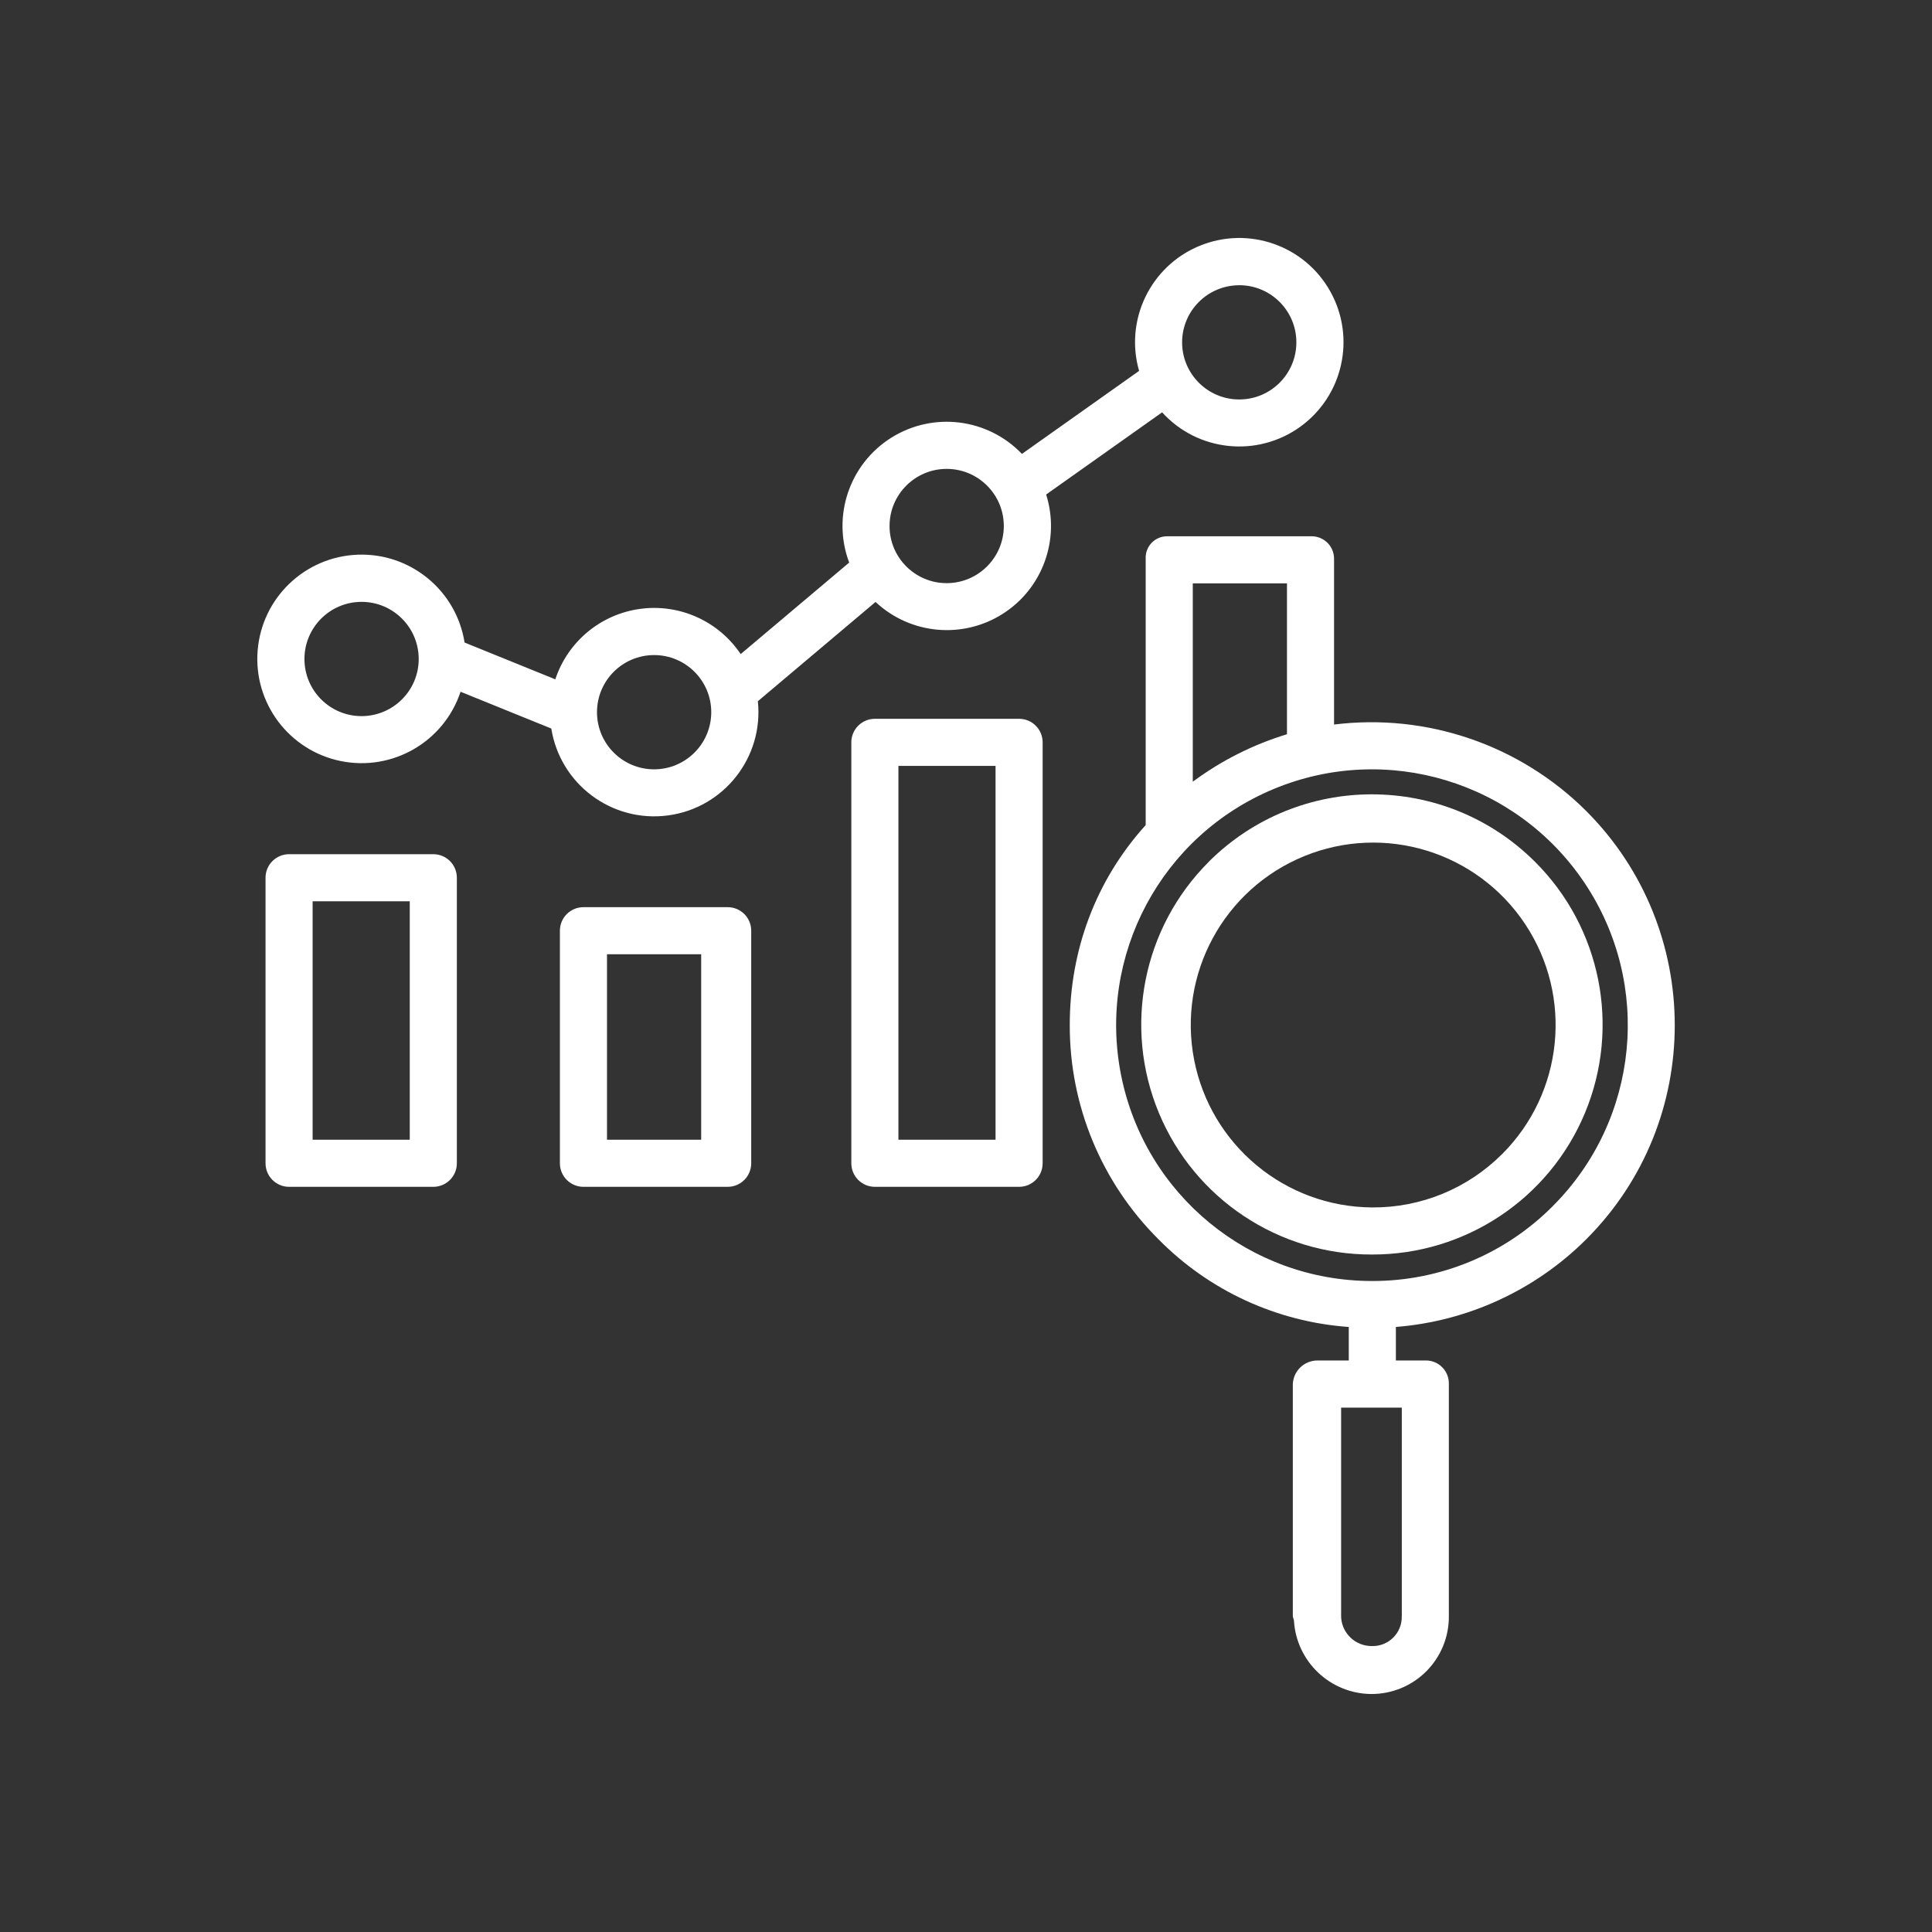
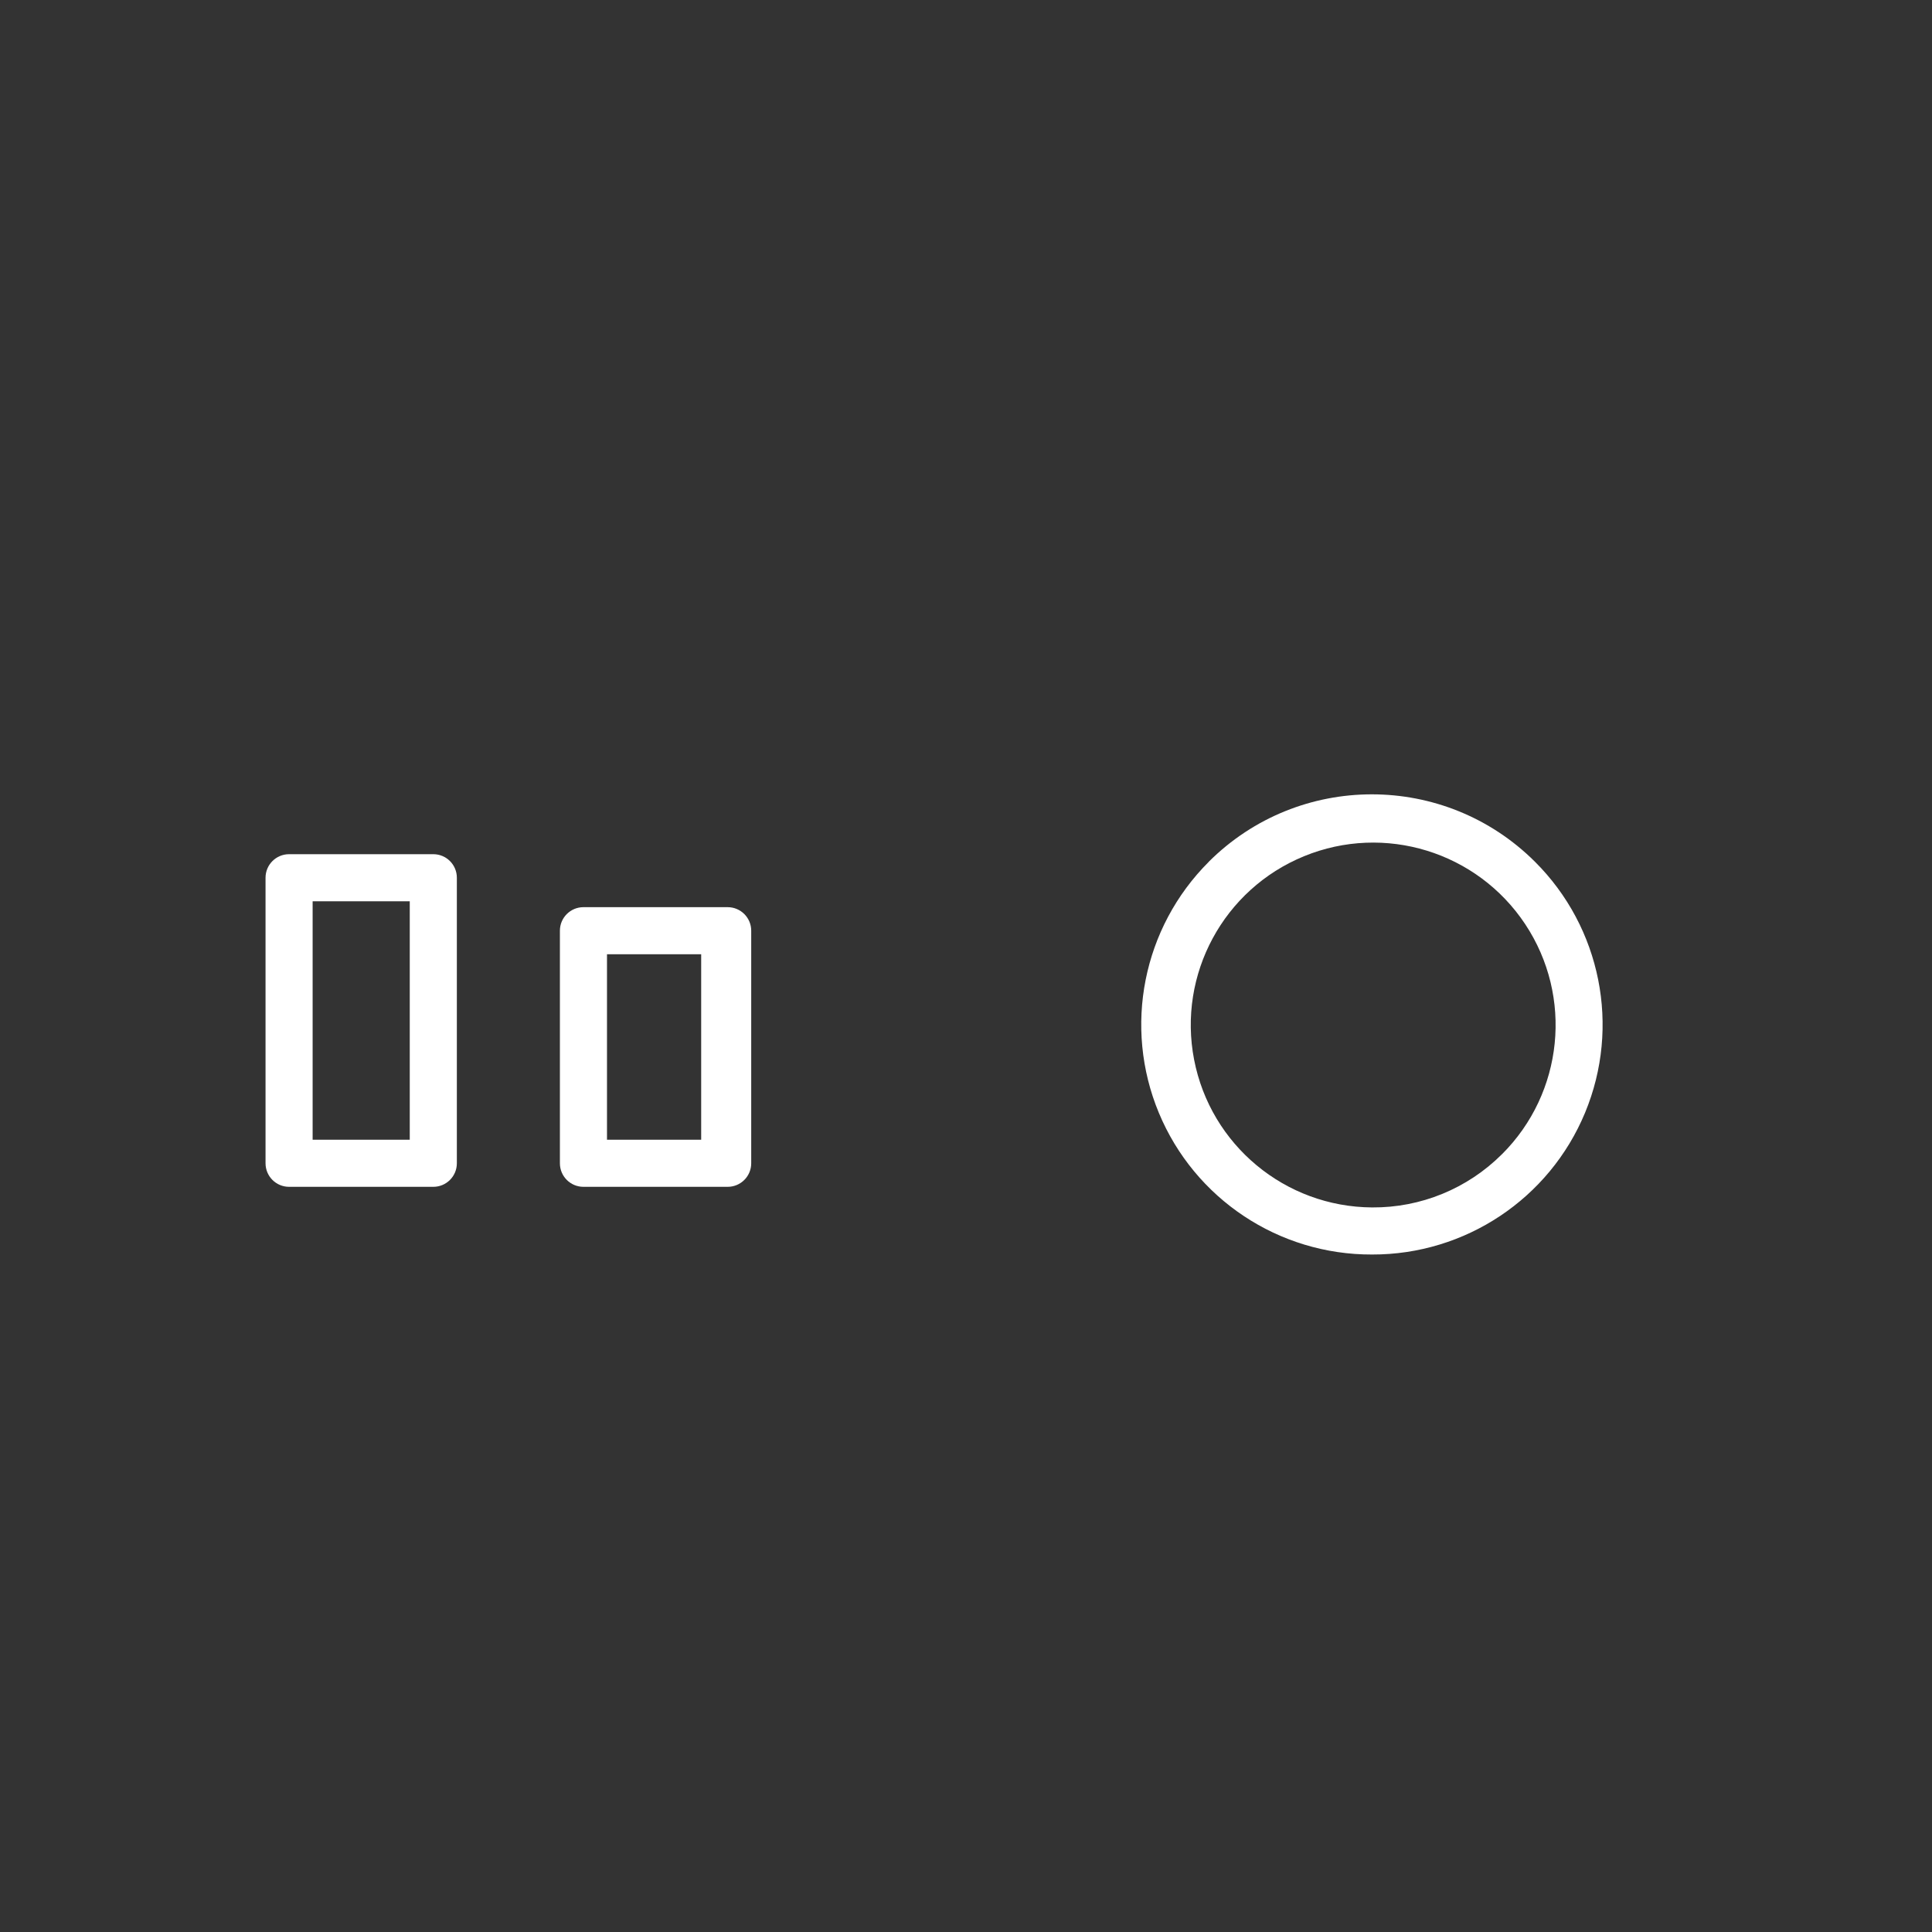
<svg xmlns="http://www.w3.org/2000/svg" id="Layer_1" data-name="Layer 1" viewBox="0 0 512 512">
  <rect x="0" y="0" width="512" height="512" fill="#333333" stroke="none" />
  <defs>
    <style>
      .cls-1 {
        fill: #fff;
      }
    </style>
  </defs>
-   <path class="cls-1" d="m353.54,192.02v-43.97c0-1.62-.66-3.17-1.83-4.28-1.17-1.12-2.74-1.72-4.36-1.65h-37.87c-1.58-.05-3.12.55-4.23,1.68s-1.71,2.67-1.63,4.25v70.61c-13.26,14.65-20.13,33.25-20.12,52.95-.07,21.3,8.38,41.74,23.47,56.77,13.43,13.65,31.37,21.93,50.47,23.28v8.88h-8.29c-3.51,0-6.4,2.76-6.54,6.27v61.48c0,.27.16.52.17.77l.08.12c0,.11.04.22.05.34.67,10.82,9.58,19.29,20.42,19.41h.14c5.46,0,10.7-2.17,14.55-6.05,3.85-3.88,5.99-9.13,5.94-14.59v-61.48c.05-1.64-.56-3.22-1.69-4.4-1.13-1.18-2.69-1.86-4.33-1.87h-8.02v-8.88c19.05-1.51,36.95-9.75,50.47-23.26,31.29-31.29,31.23-82.22-.07-113.52-17.57-17.48-42.19-25.91-66.78-22.87Zm17.94,236.23c.08,2.14-.74,4.22-2.26,5.73-1.52,1.51-3.6,2.33-5.74,2.24h-.09c-4.15-.05-7.59-3.23-7.96-7.37,0-.18-.01-.32-.02-.5v-55.32s16.08,0,16.08,0v55.22Zm-30.42-273.65v39.98c-8.98,2.73-17.42,6.99-24.96,12.58v-52.56h24.96Zm70.47,165.01c-12.67,12.76-29.92,19.91-47.91,19.87h-.02c-32.34,0-60.19-22.83-66.5-54.55-6.32-31.72,10.65-63.48,40.52-75.87,29.88-12.39,64.34-1.94,82.32,24.94,17.98,26.88,14.46,62.72-8.41,85.6h0Z" />
  <path class="cls-1" d="m320.34,228.39c-17.49,17.45-22.71,43.72-13.23,66.53,9.48,22.81,31.79,37.63,56.49,37.54h.02c24.69.06,46.98-14.78,56.44-37.58,9.46-22.81,4.22-49.07-13.27-66.5-23.9-23.83-62.57-23.83-86.46,0Zm77.67,77.51c-9.11,9.1-21.5,14.18-34.38,14.08h-.02c-23.04-.14-42.78-16.53-47.16-39.16-4.38-22.62,7.82-45.19,29.15-53.92,21.32-8.73,45.85-1.19,58.59,18.01,12.74,19.2,10.16,44.73-6.17,60.99Z" />
-   <path class="cls-1" d="m276.31,196.73c0-3.45-2.79-6.24-6.24-6.24h-38.22c-3.45,0-6.24,2.79-6.24,6.24v111.55c0,3.45,2.79,6.24,6.24,6.24h38.22c3.45,0,6.24-2.79,6.24-6.24v-111.55Zm-12.48,105.31h-25.74v-99.07h25.74v99.07Z" />
  <path class="cls-1" d="m199.08,246.65c0-3.45-2.79-6.24-6.24-6.24h-38.22c-3.45,0-6.24,2.79-6.24,6.24v61.63c0,3.45,2.79,6.24,6.24,6.24h38.22c3.45,0,6.24-2.79,6.24-6.24v-61.63Zm-13.26,55.39h-24.96v-49.15h24.96v49.15Z" />
  <path class="cls-1" d="m121.07,232.61c0-3.45-2.79-6.24-6.24-6.24h-38.22c-3.45,0-6.24,2.79-6.24,6.24v75.67c0,3.45,2.79,6.24,6.24,6.24h38.22c3.45,0,6.24-2.79,6.24-6.24v-75.67Zm-12.48,69.43h-25.74v-63.19h25.74v63.19Z" />
-   <path class="cls-1" d="m307.97,109.27c9.43,10.39,25.16,12.05,36.56,3.86,11.4-8.19,14.85-23.62,8.02-35.88s-21.76-17.45-34.72-12.07c-12.96,5.38-19.83,19.62-15.96,33.11l-31.05,22c-9.07-9.47-23.54-11.26-34.64-4.28-11.1,6.98-15.75,20.81-11.14,33.08l-28.75,24.25c-5.87-8.75-16.21-13.4-26.65-11.98-10.45,1.42-19.17,8.67-22.48,18.67l-24.04-9.75c-2.19-13.81-14.36-23.81-28.34-23.28s-25.36,11.42-26.5,25.36c-1.14,13.94,8.32,26.54,22.03,29.33,13.71,2.79,27.34-5.1,31.74-18.37l24.05,9.75c2.36,14.78,16.05,24.99,30.89,23.03,14.84-1.96,25.41-15.38,23.85-30.27l31.19-26.31c9.16,8.59,22.97,9.91,33.6,3.22,10.63-6.69,15.39-19.72,11.61-31.69l30.75-21.79Zm20.44-33.69c8.36,0,15.14,6.78,15.14,15.14,0,8.36-6.78,15.14-15.14,15.14s-15.14-6.78-15.14-15.14c.01-8.36,6.78-15.12,15.14-15.13Zm-232.59,114.2c-8.36,0-15.14-6.78-15.14-15.14s6.78-15.14,15.14-15.14,15.14,6.78,15.14,15.14c0,8.36-6.78,15.13-15.14,15.14Zm77.53,14.1c-8.36,0-15.14-6.78-15.14-15.14s6.78-15.14,15.14-15.14,15.14,6.78,15.14,15.14c-.01,8.36-6.78,15.13-15.14,15.14Zm77.53-49.34c-8.36,0-15.14-6.78-15.14-15.14s6.78-15.14,15.14-15.14,15.14,6.78,15.14,15.14c-.01,8.36-6.78,15.13-15.14,15.14Z" />
</svg>